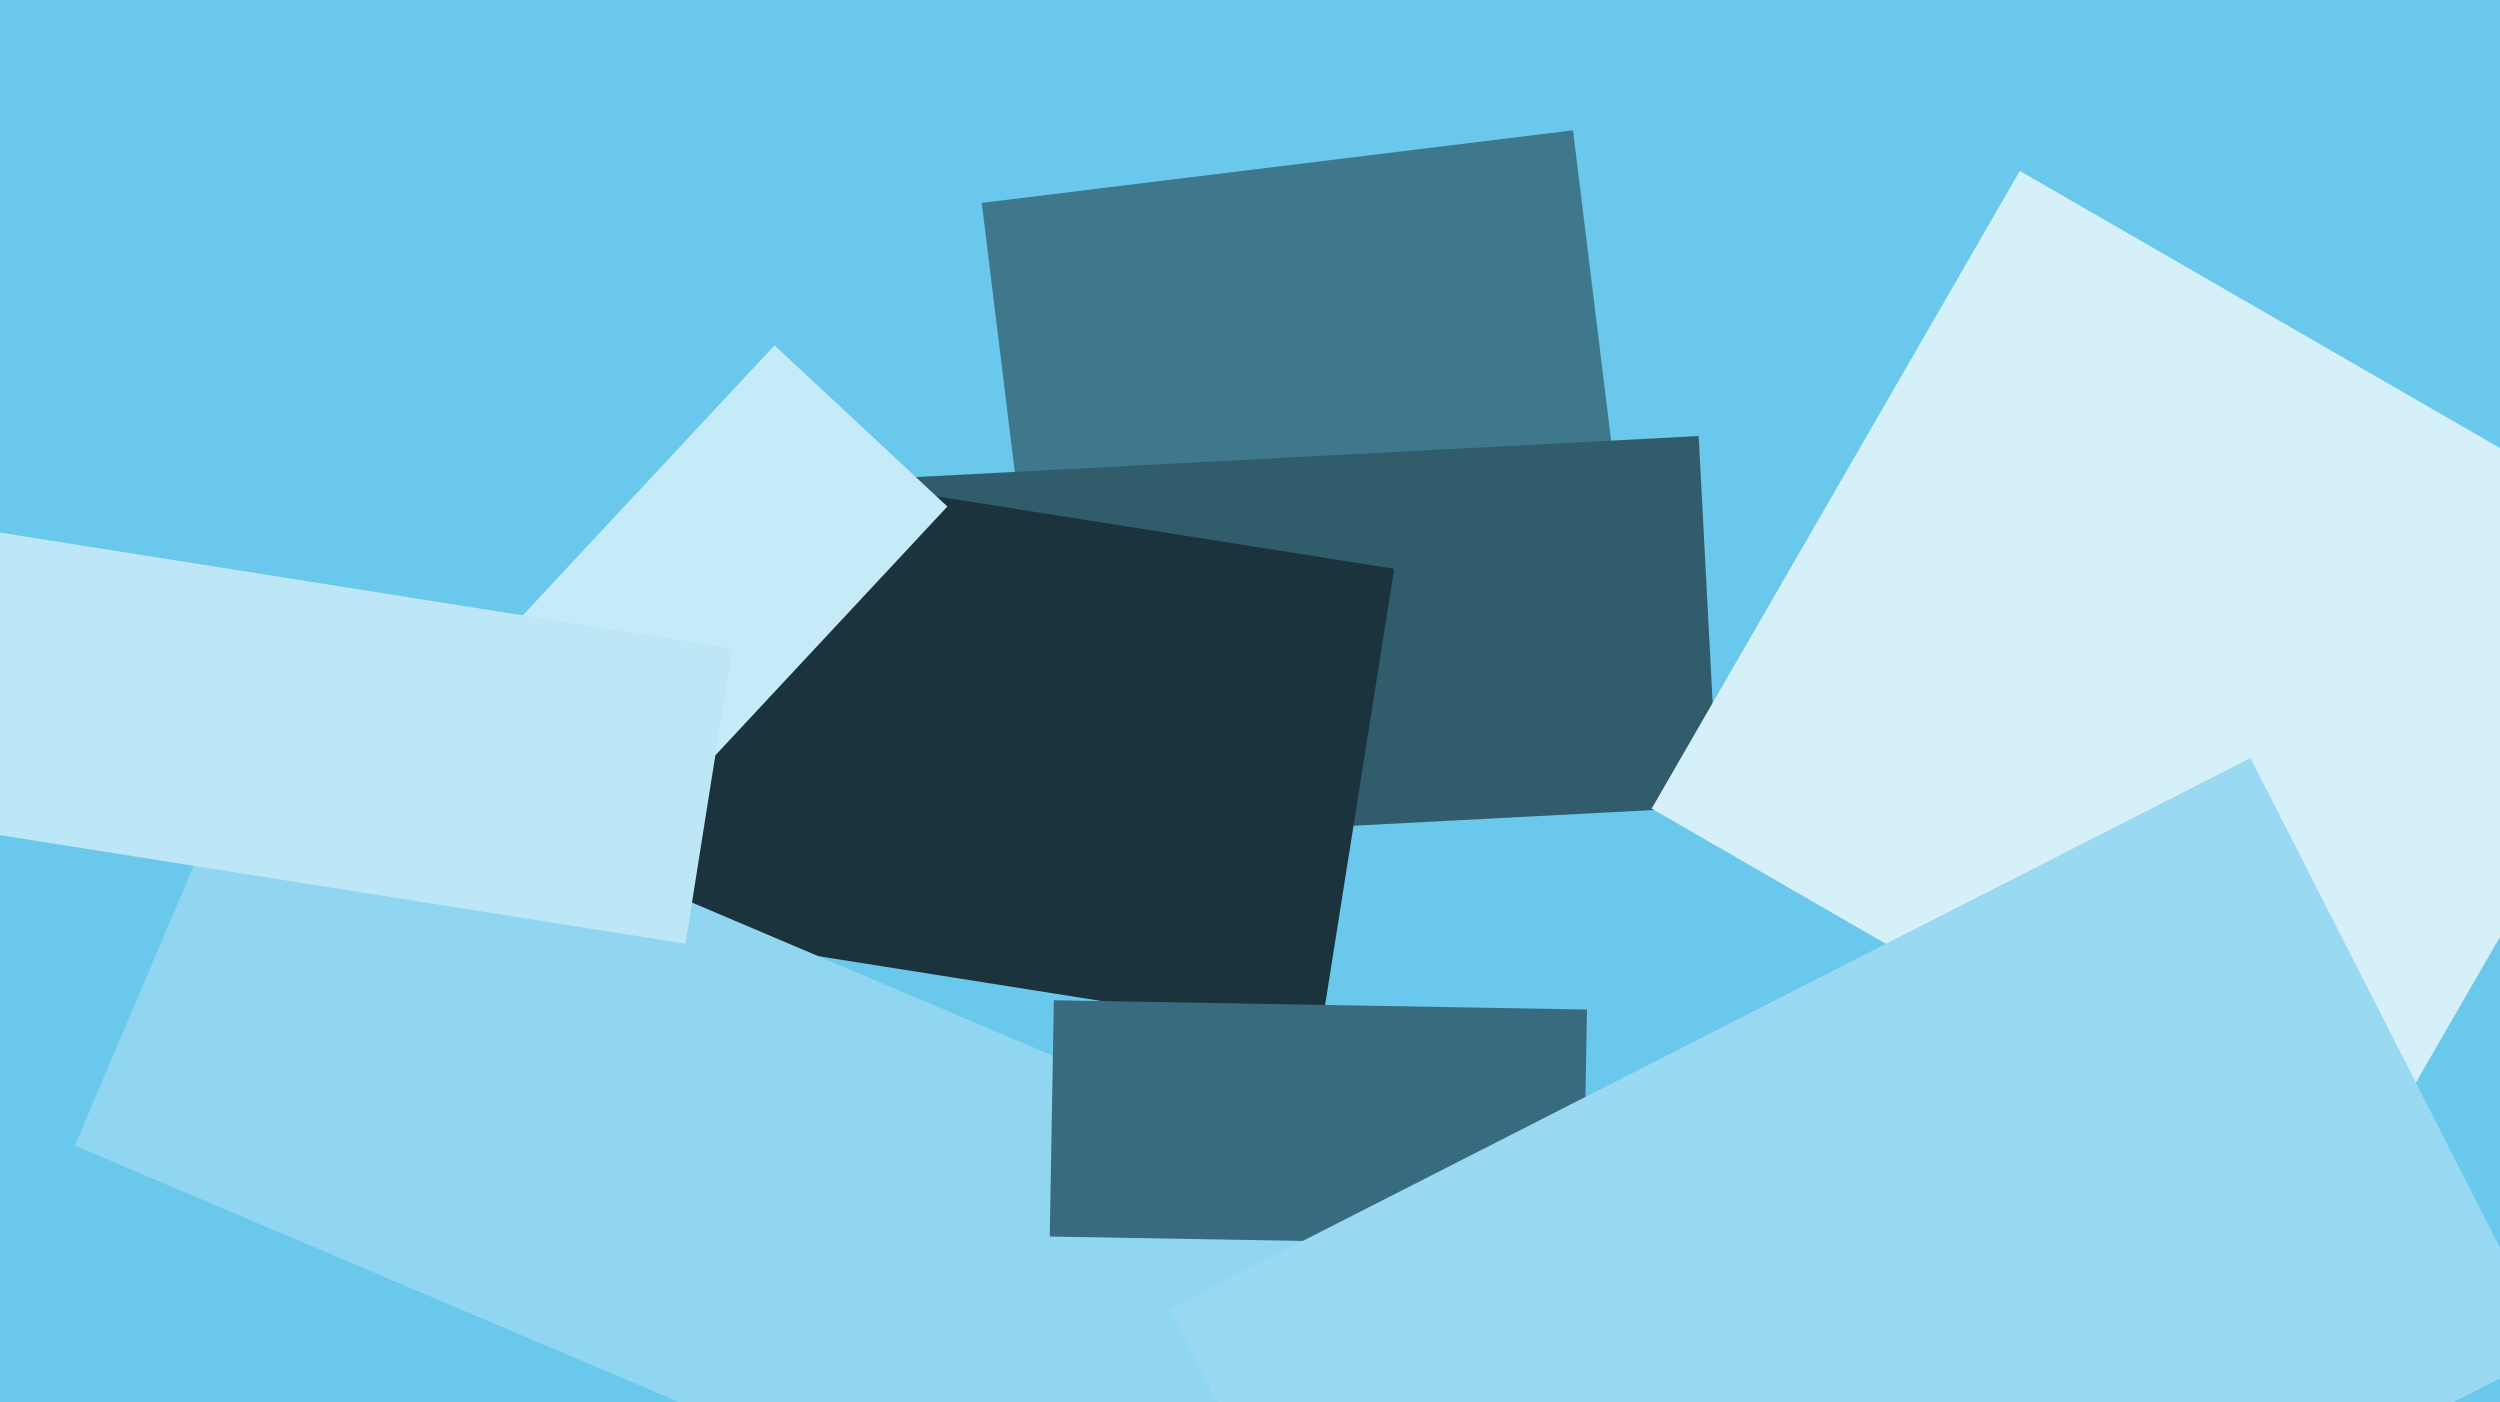
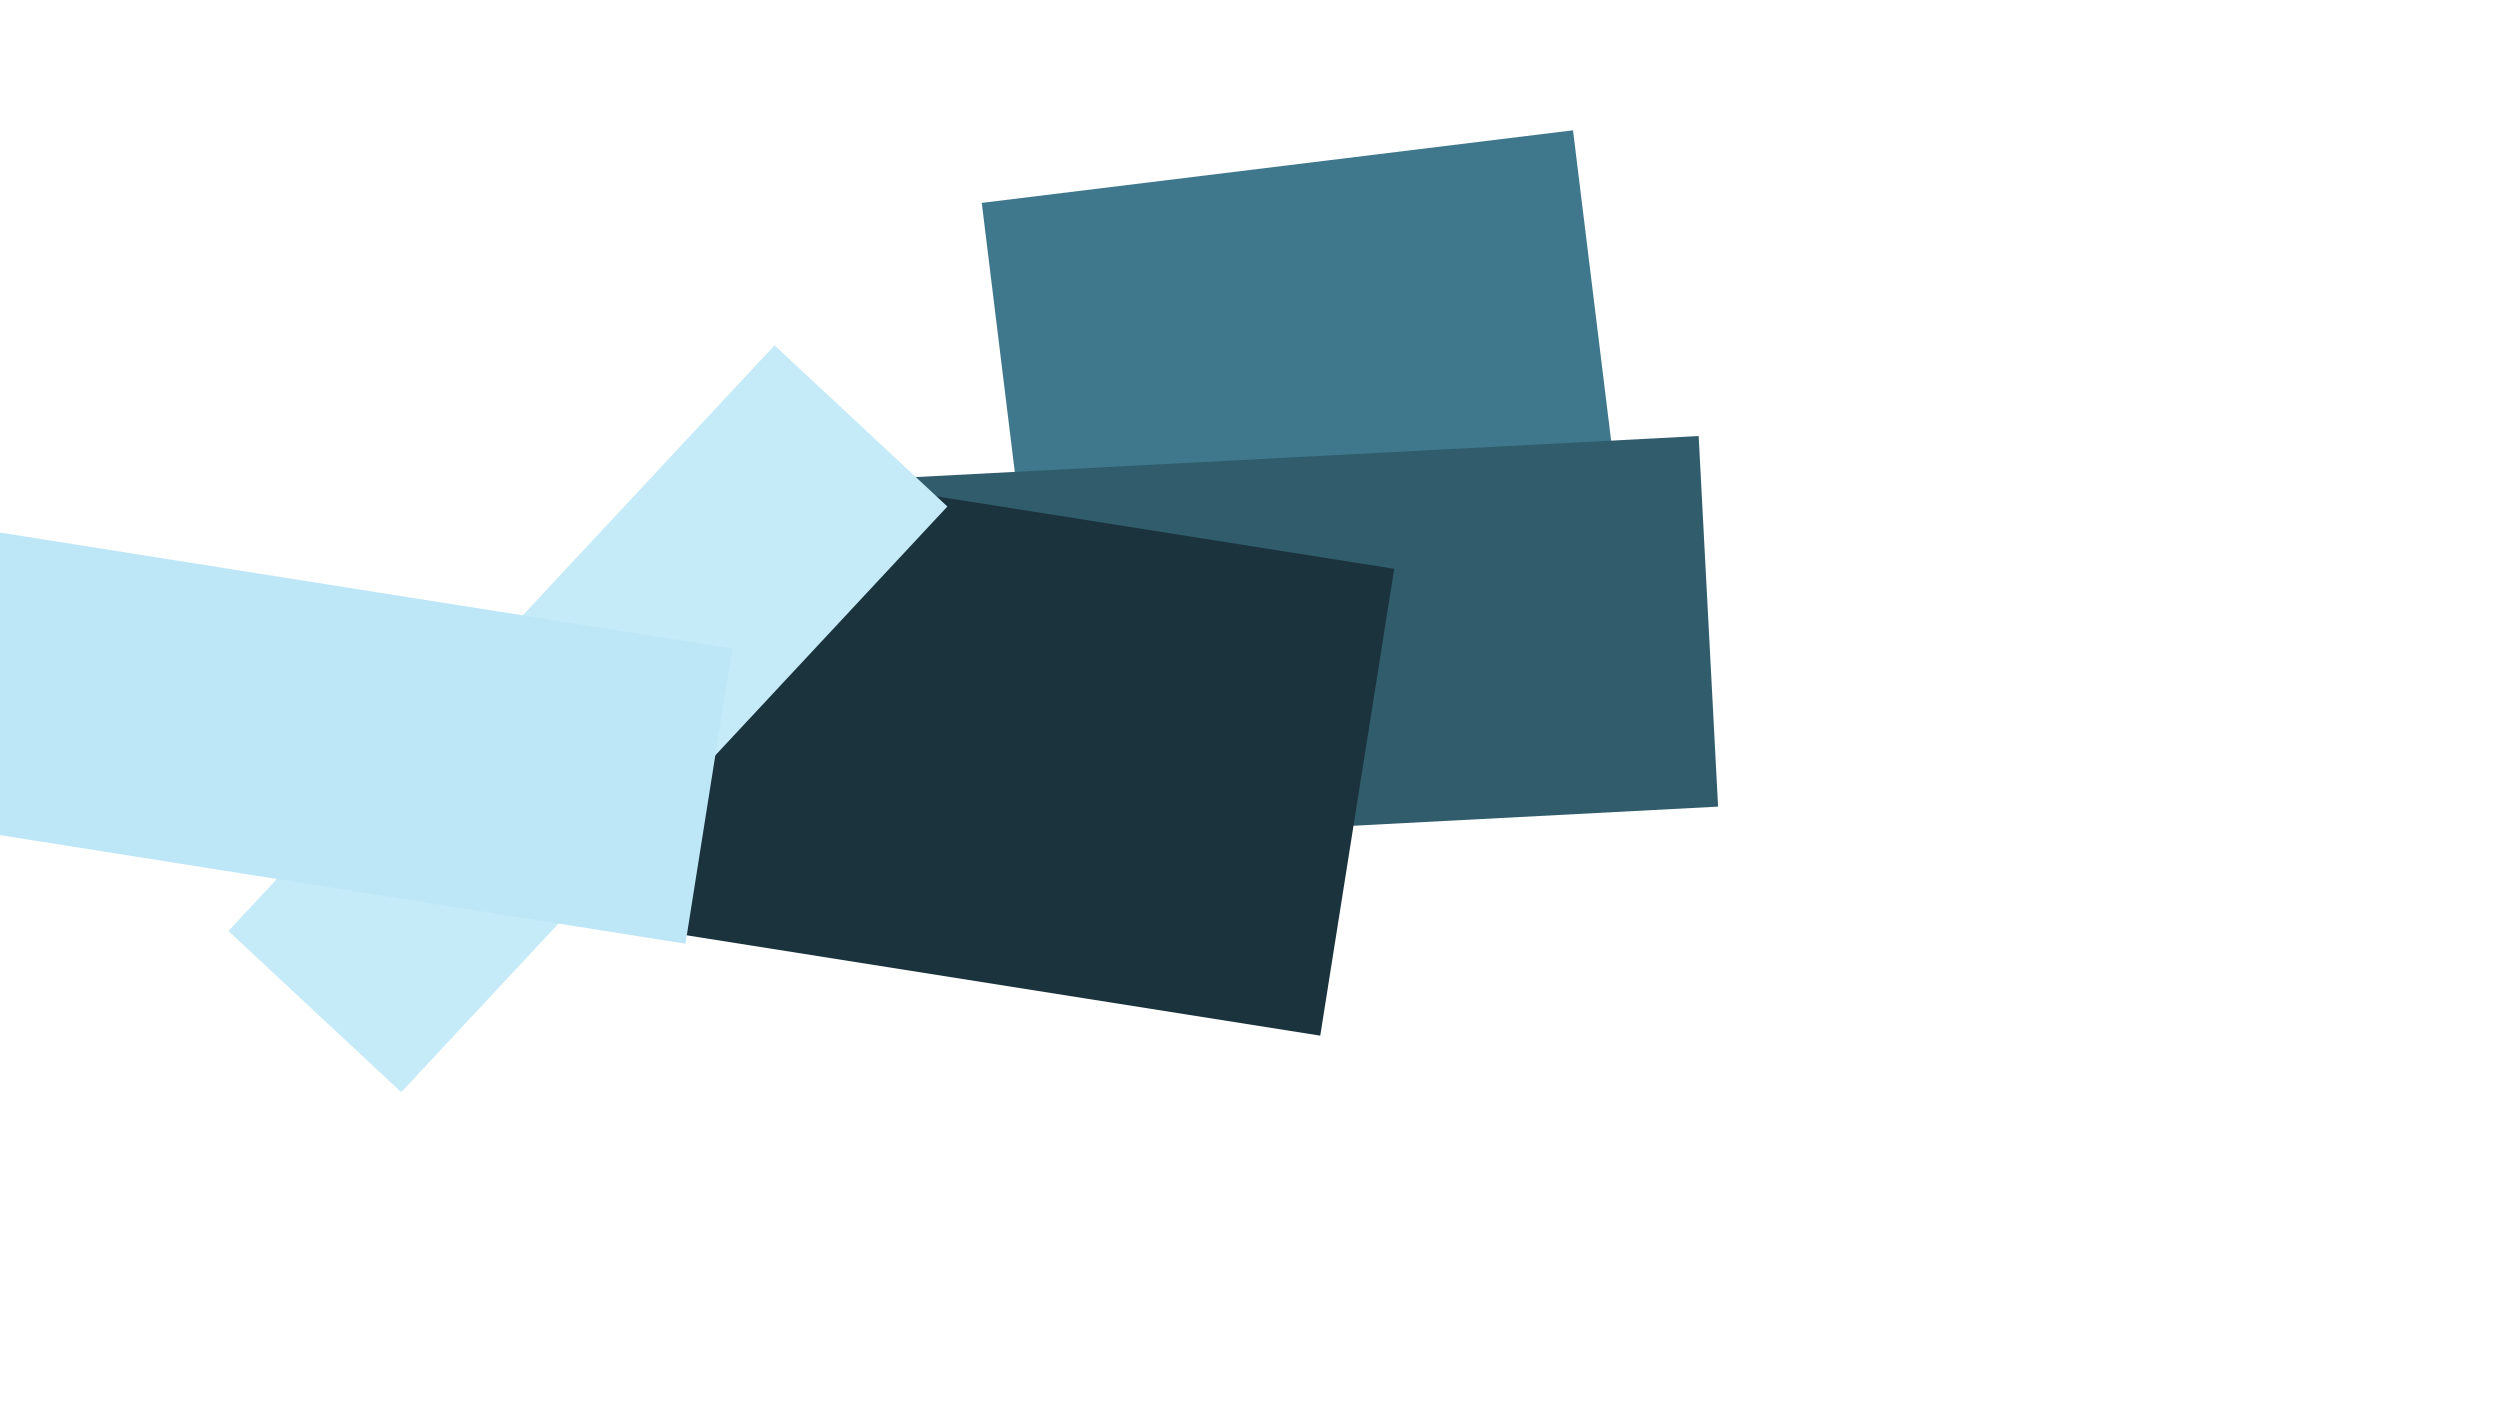
<svg xmlns="http://www.w3.org/2000/svg" width="640px" height="359px">
-   <rect width="640" height="359" fill="rgb(105,200,236)" />
  <polygon points="251.329,51.939 402.692,33.354 415.671,139.061 264.308,157.646" fill="rgb(63,120,141)" />
  <polygon points="208.17,123.505 434.858,111.625 439.83,206.495 213.142,218.375" fill="rgb(48,92,108)" />
  <polygon points="337.983,265.13 169.088,238.38 188.017,118.87 356.912,145.62" fill="rgb(27,51,60)" />
  <polygon points="102.719,279.594 58.472,238.333 198.281,88.406 242.528,129.667" fill="rgb(197,234,248)" />
-   <polygon points="599.926,309.248 422.824,206.998 517.074,43.752 694.176,146.002" fill="rgb(214,240,250)" />
-   <polygon points="318.334,420.264 19.169,293.276 65.666,183.736 364.831,310.724" fill="rgb(145,214,241)" />
  <polygon points="175.483,241.587 -30.45,208.971 -18.483,133.413 187.45,166.029" fill="rgb(189,231,247)" />
-   <polygon points="405.212,318.937 268.732,316.554 269.788,256.063 406.268,258.446" fill="rgb(56,107,127)" />
-   <polygon points="299.469,335.024 576.126,194.06 653.531,345.976 376.874,486.94" fill="rgb(153,217,242)" />
</svg>